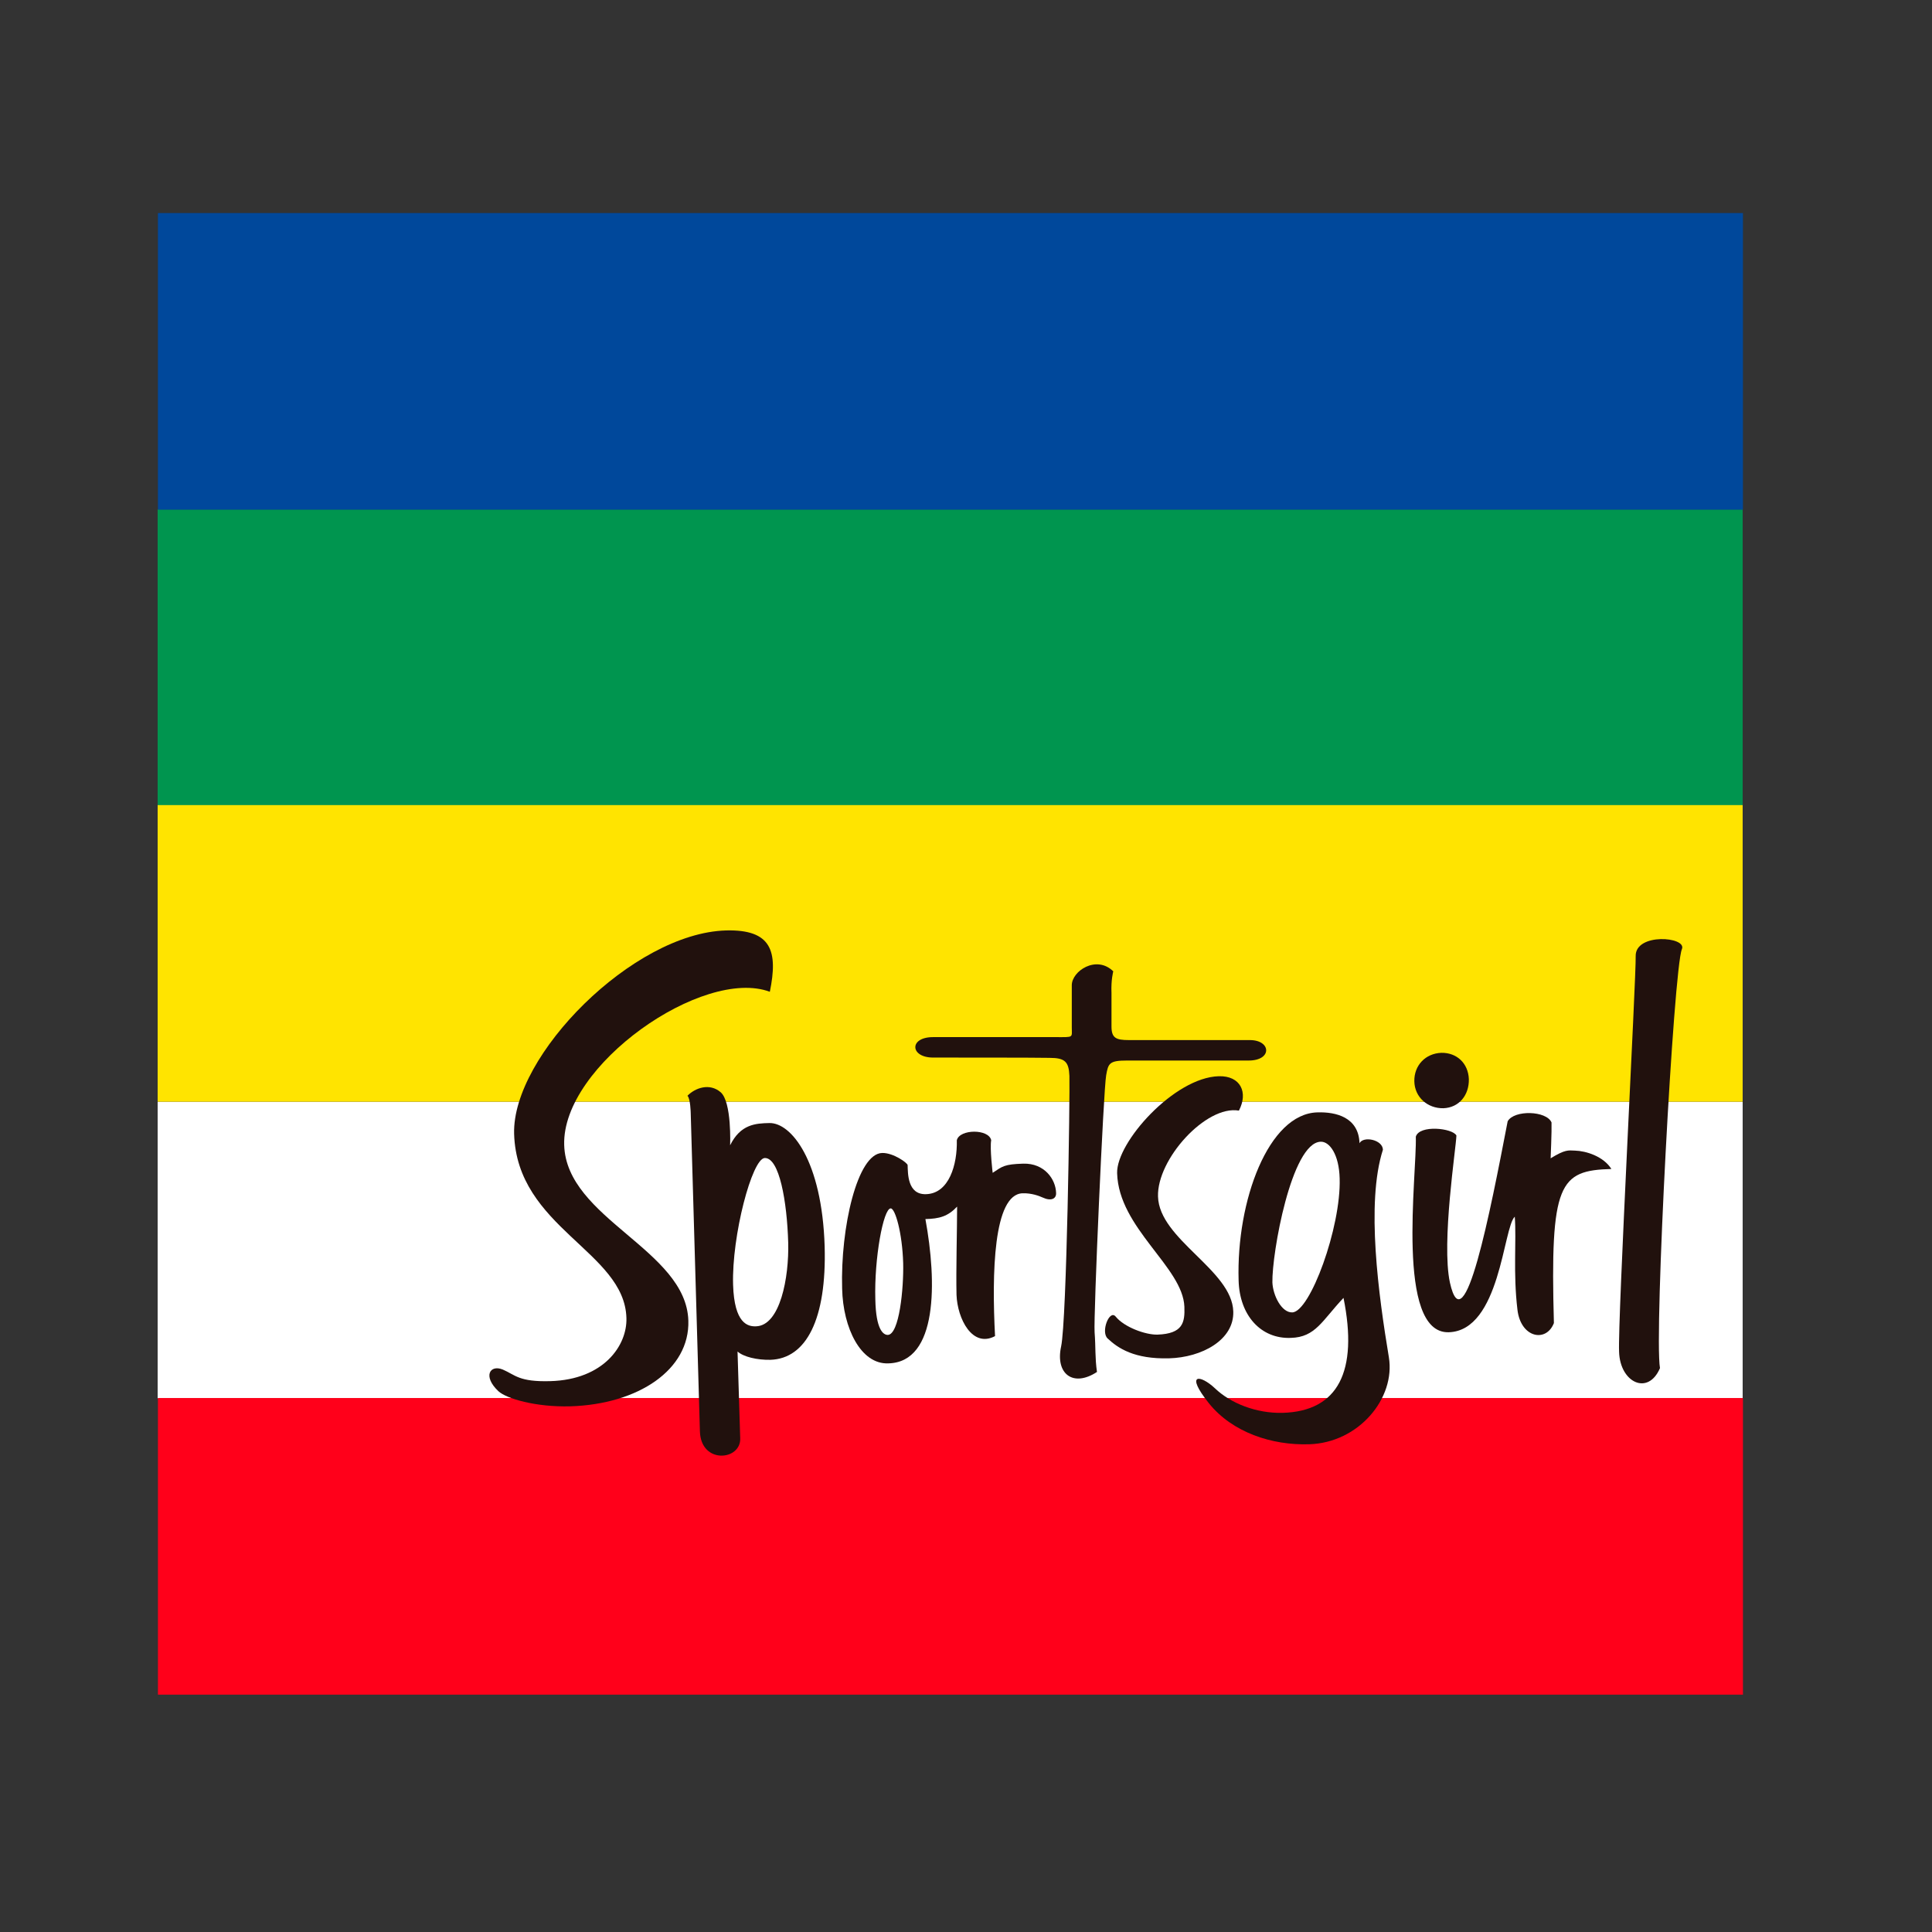
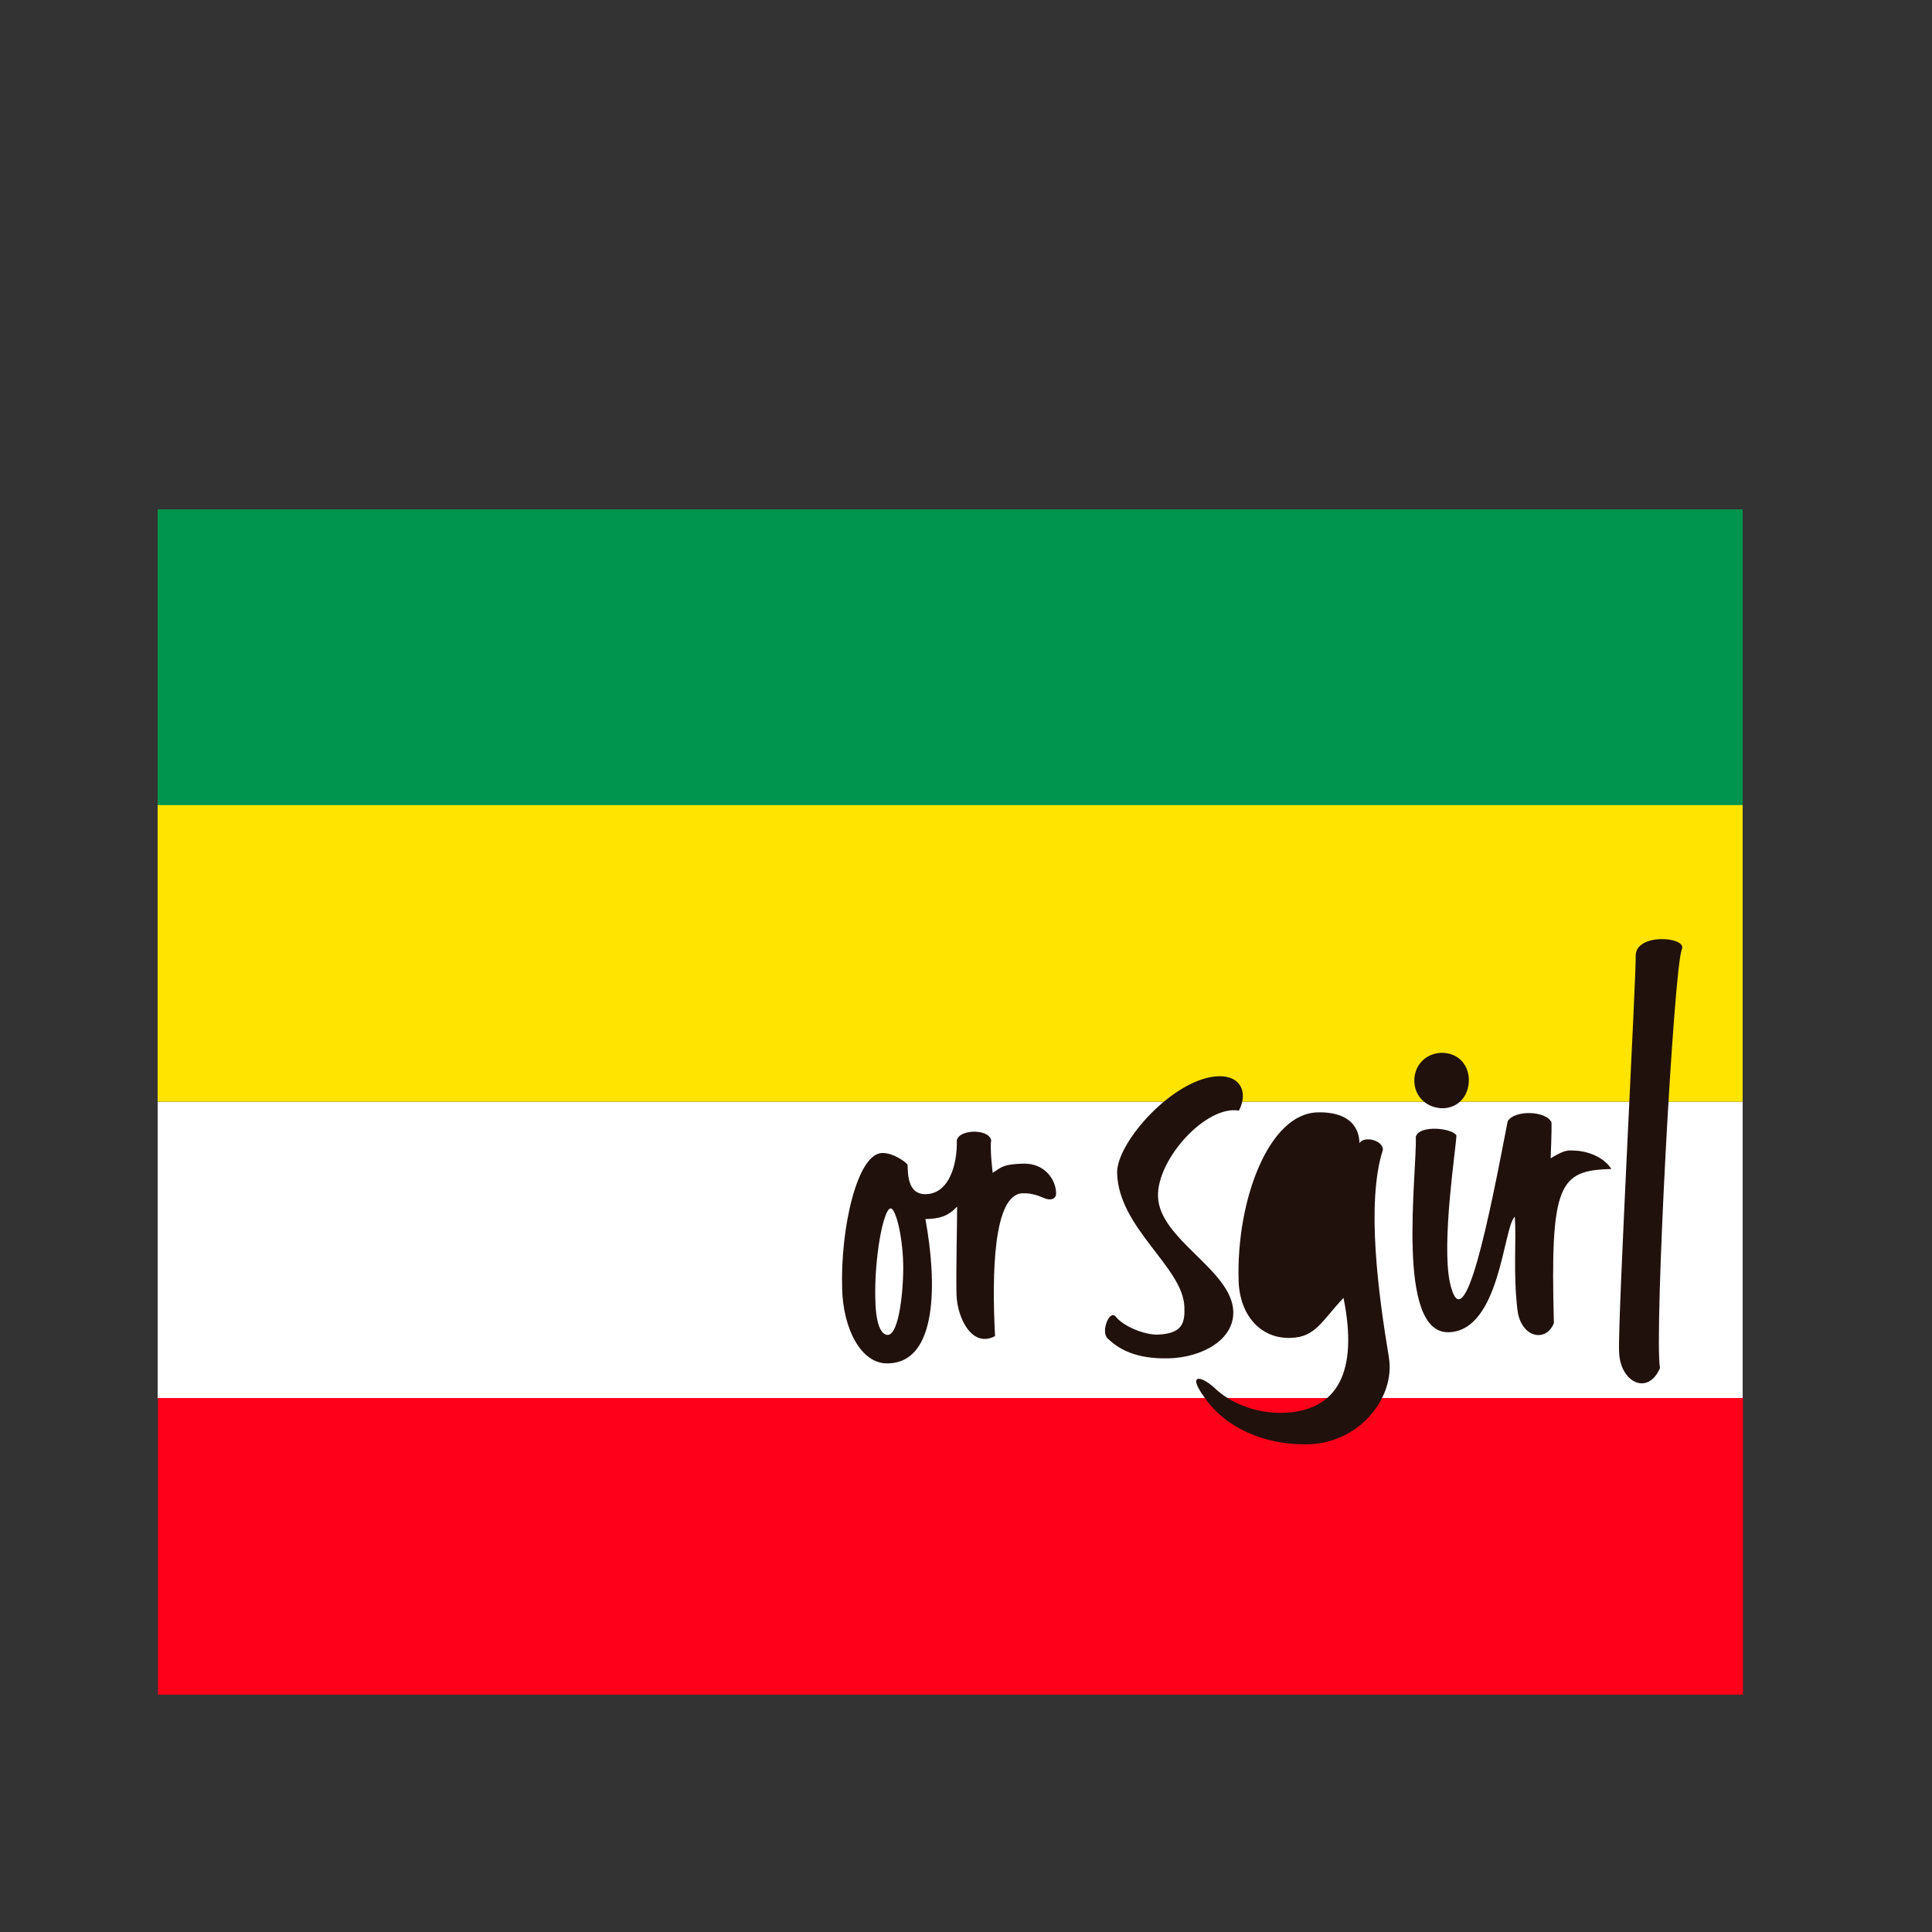
<svg xmlns="http://www.w3.org/2000/svg" version="1.1" id="layer" x="0px" y="0px" viewBox="0 0 652 652" style="enable-background:new 0 0 652 652;" xml:space="preserve">
  <rect x="0" y="0" width="652" height="652" fill="#333333" stroke="none" />
  <style type="text/css">
	.st0{fill:#FFFFFF;}
	.st1{fill:#FF001A;}
	.st2{fill:#00954F;}
	.st3{fill:#FFE400;}
	.st4{fill:#00489B;}
	.st5{fill:#21110D;}
</style>
  <rect x="53.2" y="371.8" class="st0" width="534.9" height="100.1" />
  <rect x="53.3" y="471.8" class="st1" width="534.9" height="100.1" />
  <rect x="53.2" y="171.9" class="st2" width="534.9" height="100.1" />
  <rect x="53.2" y="271.7" class="st3" width="534.9" height="100.1" />
-   <rect x="53.3" y="71.9" class="st4" width="534.9" height="100.1" />
  <g>
-     <path class="st5" d="M173.5,382.6c-0.7-26.4,40.1-67.7,71.5-68.6c15.4-0.4,17.6,7,14.8,20.7c-22.5-8.4-70.2,24.8-69.4,51.7   c0.7,24.9,41.2,35.3,41.9,59.3c0.5,16.5-16.8,28.2-39.9,28.9c-11.6,0.3-21.5-2.6-24.2-5.1c-5.4-5.1-2.8-9.1,1.5-7.3   c4.2,1.8,5.4,4.2,16,3.9c18.1-0.5,26-12.1,25.7-21.3C210.8,422.3,174.4,414.4,173.5,382.6" />
    <path class="st5" d="M377,395.9c-0.3-10.4,19.3-32.3,34.3-32.7c7.4-0.2,10,5.5,6.8,11.6c-11.1-1.9-27.7,16.4-27.3,29   c0.4,14.5,25,24.8,25.4,38.8c0.3,9.6-10.6,15.5-21.7,15.8c-11.7,0.3-17.2-3.4-20.7-6.7c-2.4-2.2,0.6-9.9,2.7-7.4   c2.9,3.6,10.1,6.2,14.1,6.1c8.6-0.3,9.3-4.1,9.1-9.4C399.2,427.6,377.5,414.5,377,395.9" />
-     <path class="st5" d="M236.2,483c-0.4-13-2.9-101.6-3.1-107.4c0,0-0.1-4.9-1.1-5.8c2.6-2.7,7.5-4.4,11.2-1.2   c3.8,3.3,3.2,17.9,3.2,17.9c3.5-7.1,8.6-7.4,13.2-7.5c7.4-0.2,17.8,12.7,18.7,41.6c0.7,24.6-6.2,37.9-18.3,38.3   c-4.5,0.1-9.1-1-11.1-2.8c0.3,11,0.7,21.3,0.9,29.2C250.2,492.9,236.5,494.3,236.2,483" />
    <path class="st0" d="M255.1,447.6c-2.7,0.1-7.3-0.9-7.7-14c-0.5-16.5,6.4-42.7,10.7-42.8c4.9-0.1,7.5,14.6,7.9,28.6   C266.3,431.1,263.3,447.4,255.1,447.6" />
    <path class="st5" d="M284.2,434.9c-0.6-20.5,5.1-45.6,13.5-45.8c3.8-0.1,8.6,3.4,8.6,4.1c0.1,2.7-0.1,10,6.2,9.8   c7.8-0.2,10.6-10,10.4-18.2c0.9-3.8,10.8-3.9,11.6,0c-0.5,2.8,0.5,11,0.5,11c3.3-2.2,3.9-2.9,10.3-3.1c7.2-0.2,11,5.3,11.1,9.9   c0.1,1.9-1.6,2.9-4.6,1.5c-1.1-0.5-3.7-1.5-6.7-1.4c-9.9,0.3-10.4,27.2-9.3,48.2c-7.7,4.1-12.7-5.9-13-13.9   c-0.2-8,0.2-22.4,0.2-29.8c-3.1,3.3-6,4.1-10.7,4.2c3.9,21.2,4.2,48.3-12.5,48.7C290.5,460.5,284.5,448.2,284.2,434.9" />
    <path class="st0" d="M299.6,450.5c-1.5,0-4-1.7-4.2-12c-0.4-13.8,2.7-30.7,5.2-30.7c1.5,0,3.9,8.2,4.2,18.5   C305,434.7,303.5,450.4,299.6,450.5" />
-     <path class="st5" d="M314.9,356.9c-7.8,0-8.2-6.9,0-6.9c8.2,0,38.3,0,41.4,0c6.2,0,5.4,0.3,5.4-3.4c0-2.6,0-9.3,0-14.1   c0-4.8,8.3-10.3,14-4.7c0,0-0.8,2.9-0.6,7.3c0,0,0,8.7,0,11.3c0,3.9,1.5,4.6,5.9,4.6c5.4,0,36.4,0,40.8,0c7.2,0,7.6,6.9-0.4,6.9   c-11.9,0-35.6,0-41,0c-6,0-6.4,0.9-7.1,5c-0.9,4.9-4.3,81.5-3.9,86.7c0.4,5.2,0.1,8.5,0.8,13.4c-8.1,5.3-14.1,0.6-12.1-8.6   c1.9-8.9,3-85,2.8-91.3c-0.2-4.8-1.5-6.1-6.7-6.1C350.3,356.9,321.6,356.9,314.9,356.9" />
    <path class="st5" d="M418,432.1c-0.8-26.9,10.1-56.3,26.6-56.7c6.2-0.2,13.9,1.6,14.2,10.4c1.3-2.5,7.8-1.2,7.9,2.2   c-5.8,18-1.4,49.5,2,70c2.3,13.8-10.1,28.9-26.9,29.4c-12.6,0.4-25.9-4-33.8-13.8c-8.3-10.4-2.9-9.7,2-5.1c5.3,5.1,14,8.5,22.8,8.3   c18.8-0.5,25.6-14,20.6-38.8c-7.2,7.6-9.4,13.3-17.8,13.5C425.6,451.9,418.3,444,418,432.1" />
-     <path class="st0" d="M445.7,385.3c3-0.1,6.2,4.3,6.4,12.4c0.5,16.5-10,45.1-16,45.2c-3.6,0.1-6.5-5.7-6.7-10.1   C429.2,423.1,435.8,385.6,445.7,385.3" />
    <path class="st5" d="M487.1,374c5.3-0.2,8.7-4.4,8.6-9.8c-0.2-5.4-4.1-9-9.3-8.9c-5.3,0.2-9.2,4.2-9.1,9.6   C477.4,370.3,481.8,374.1,487.1,374" />
    <path class="st5" d="M477.8,383.6c1.2-4.1,12.4-2.9,13.7-0.4c-0.1,4.1-5.1,36-2.2,49.6c4.8,21.7,13.6-23.8,19.5-54.4   c2.2-3.9,13.1-3.6,14.8,0.4c0.1,2.9-0.3,12.1-0.3,12.1c4.9-3,5.9-2.7,8.2-2.6c3.7,0.1,9.6,1.9,12.3,6.2c-17.6,0.5-20.7,4.7-19.4,52   c-2.6,6.7-11.2,5-12.3-4.5c-1.5-12.5-0.3-23.1-0.9-31.4c-3.9,3.5-4.9,38.5-22.3,39C470.9,450.1,478.2,396.3,477.8,383.6" />
    <path class="st5" d="M552,322.7c-0.2-8,17.4-6.6,15.6-2.4c-2.8,6.4-9.4,130-7.4,141.4c-4,9.4-13.5,4.9-13.8-5.5   C545.9,445.8,552.2,329.2,552,322.7" />
  </g>
</svg>